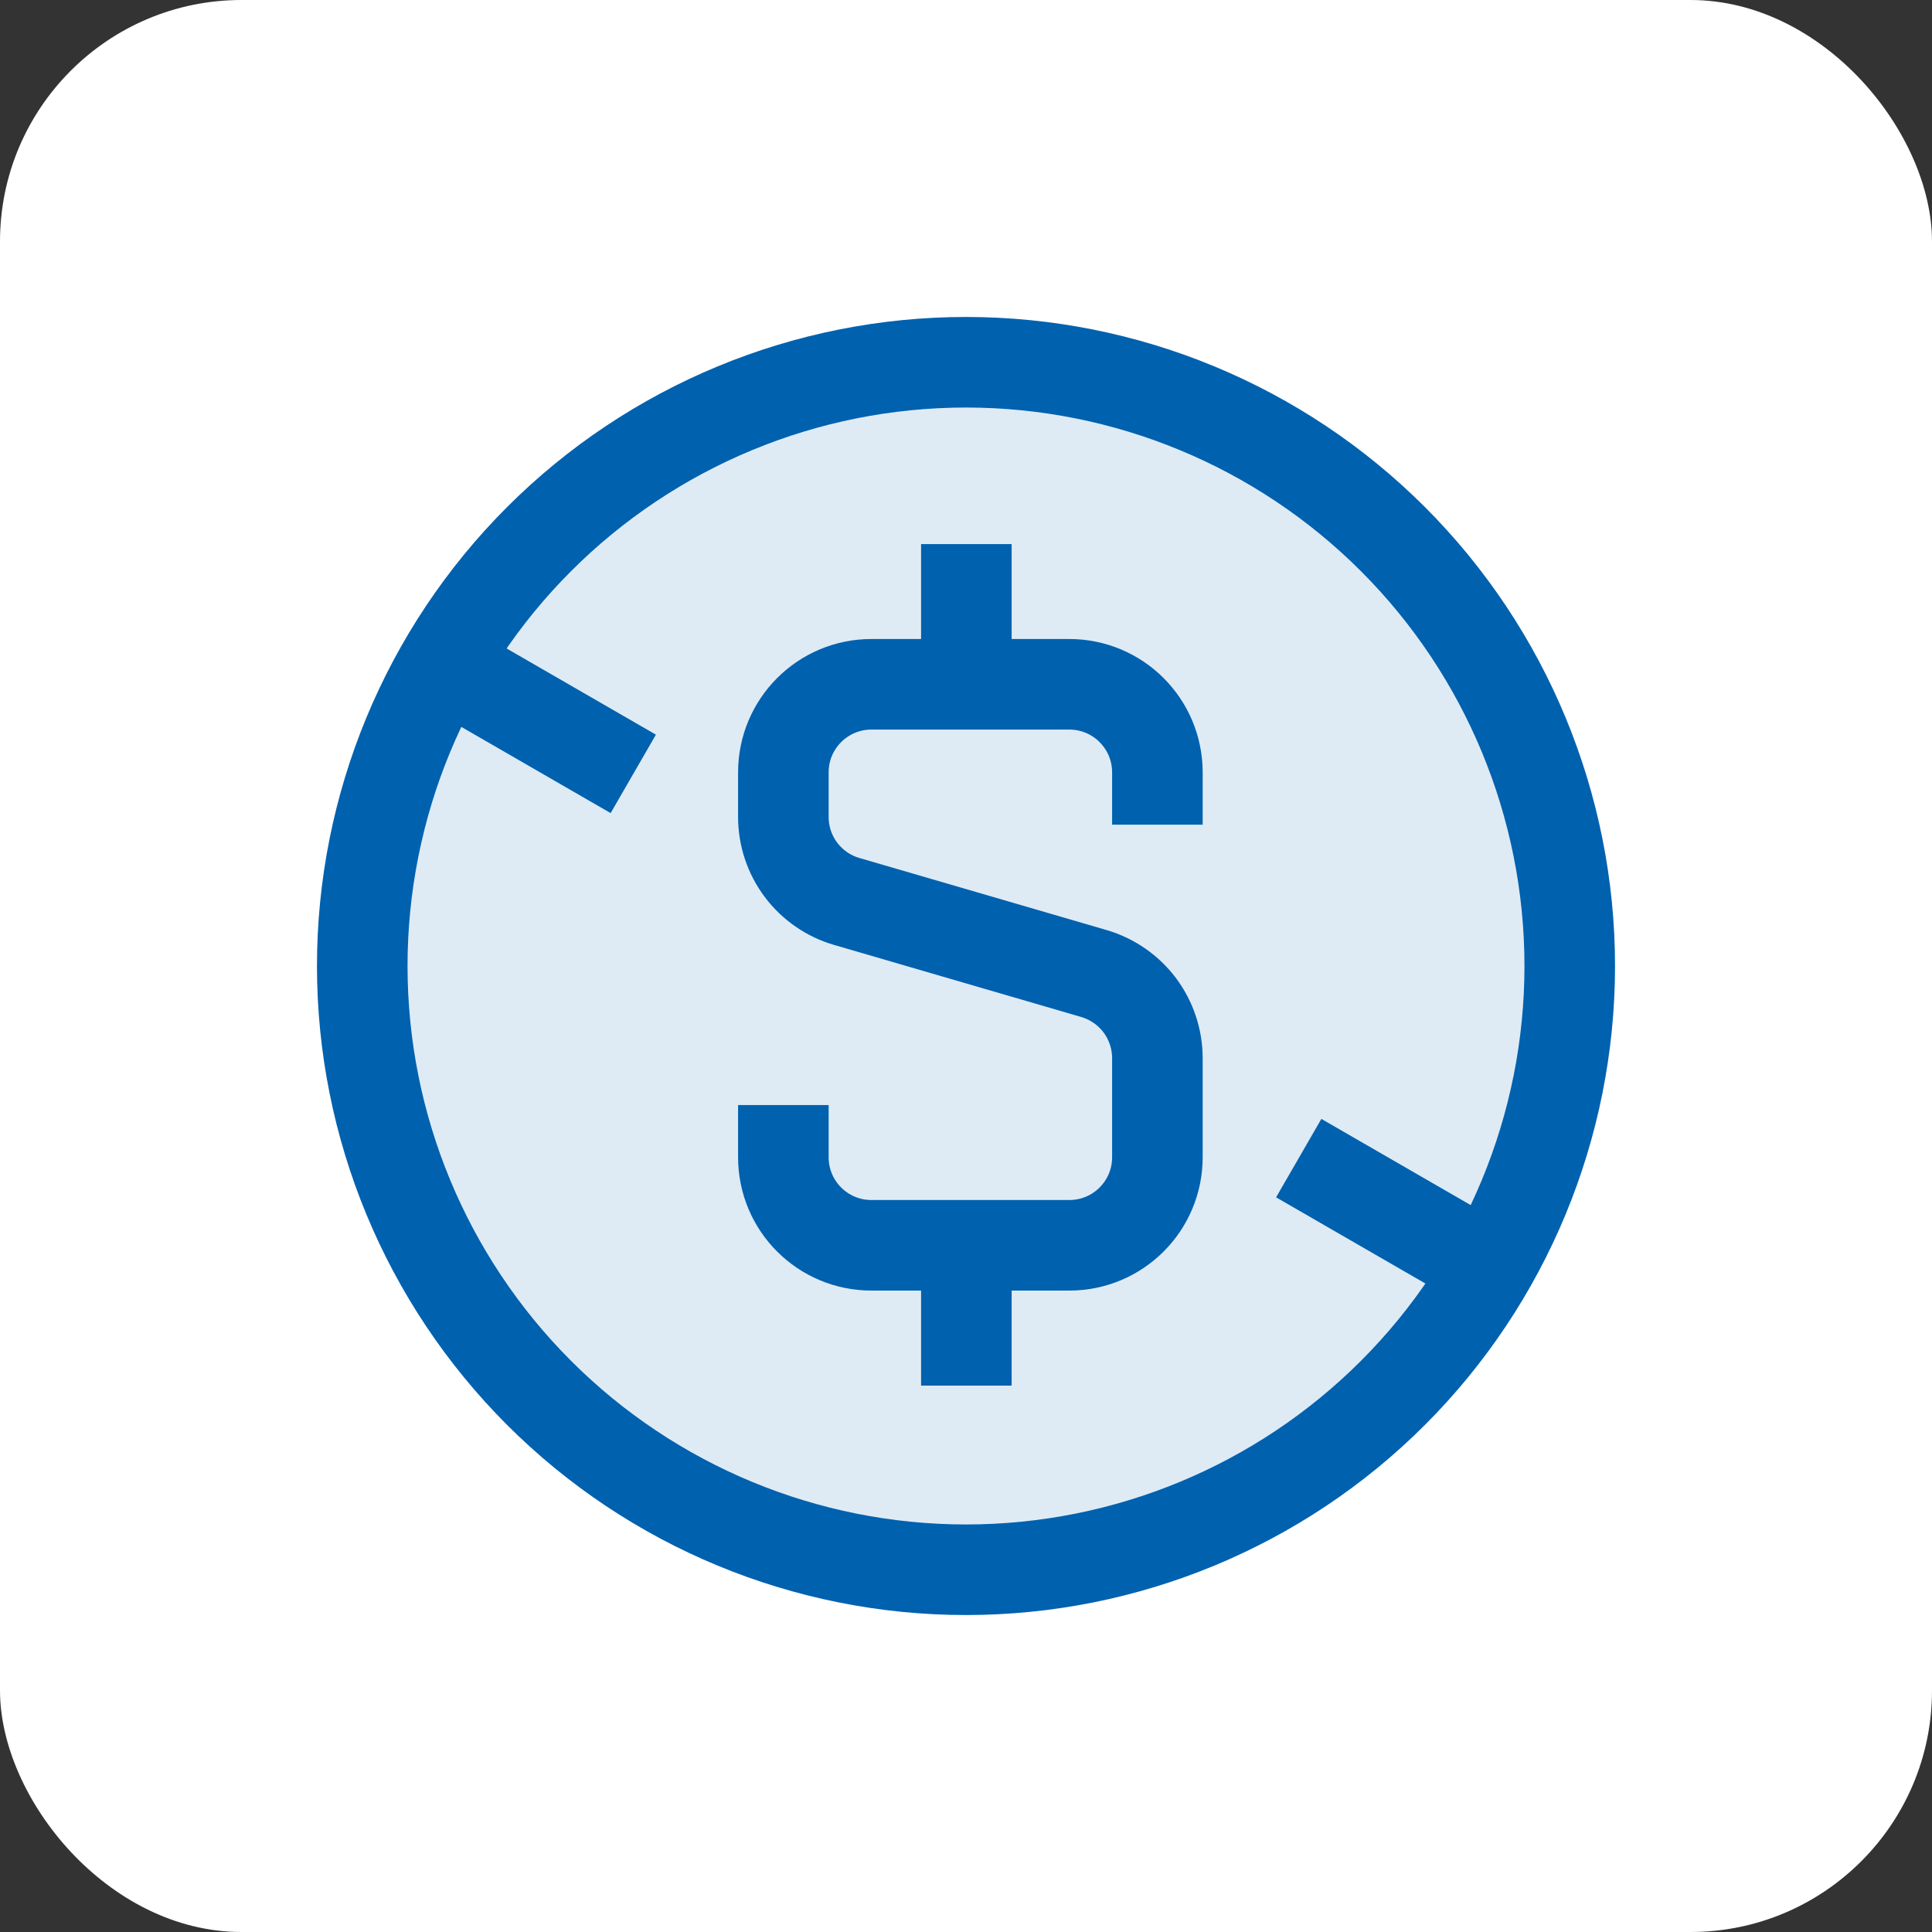
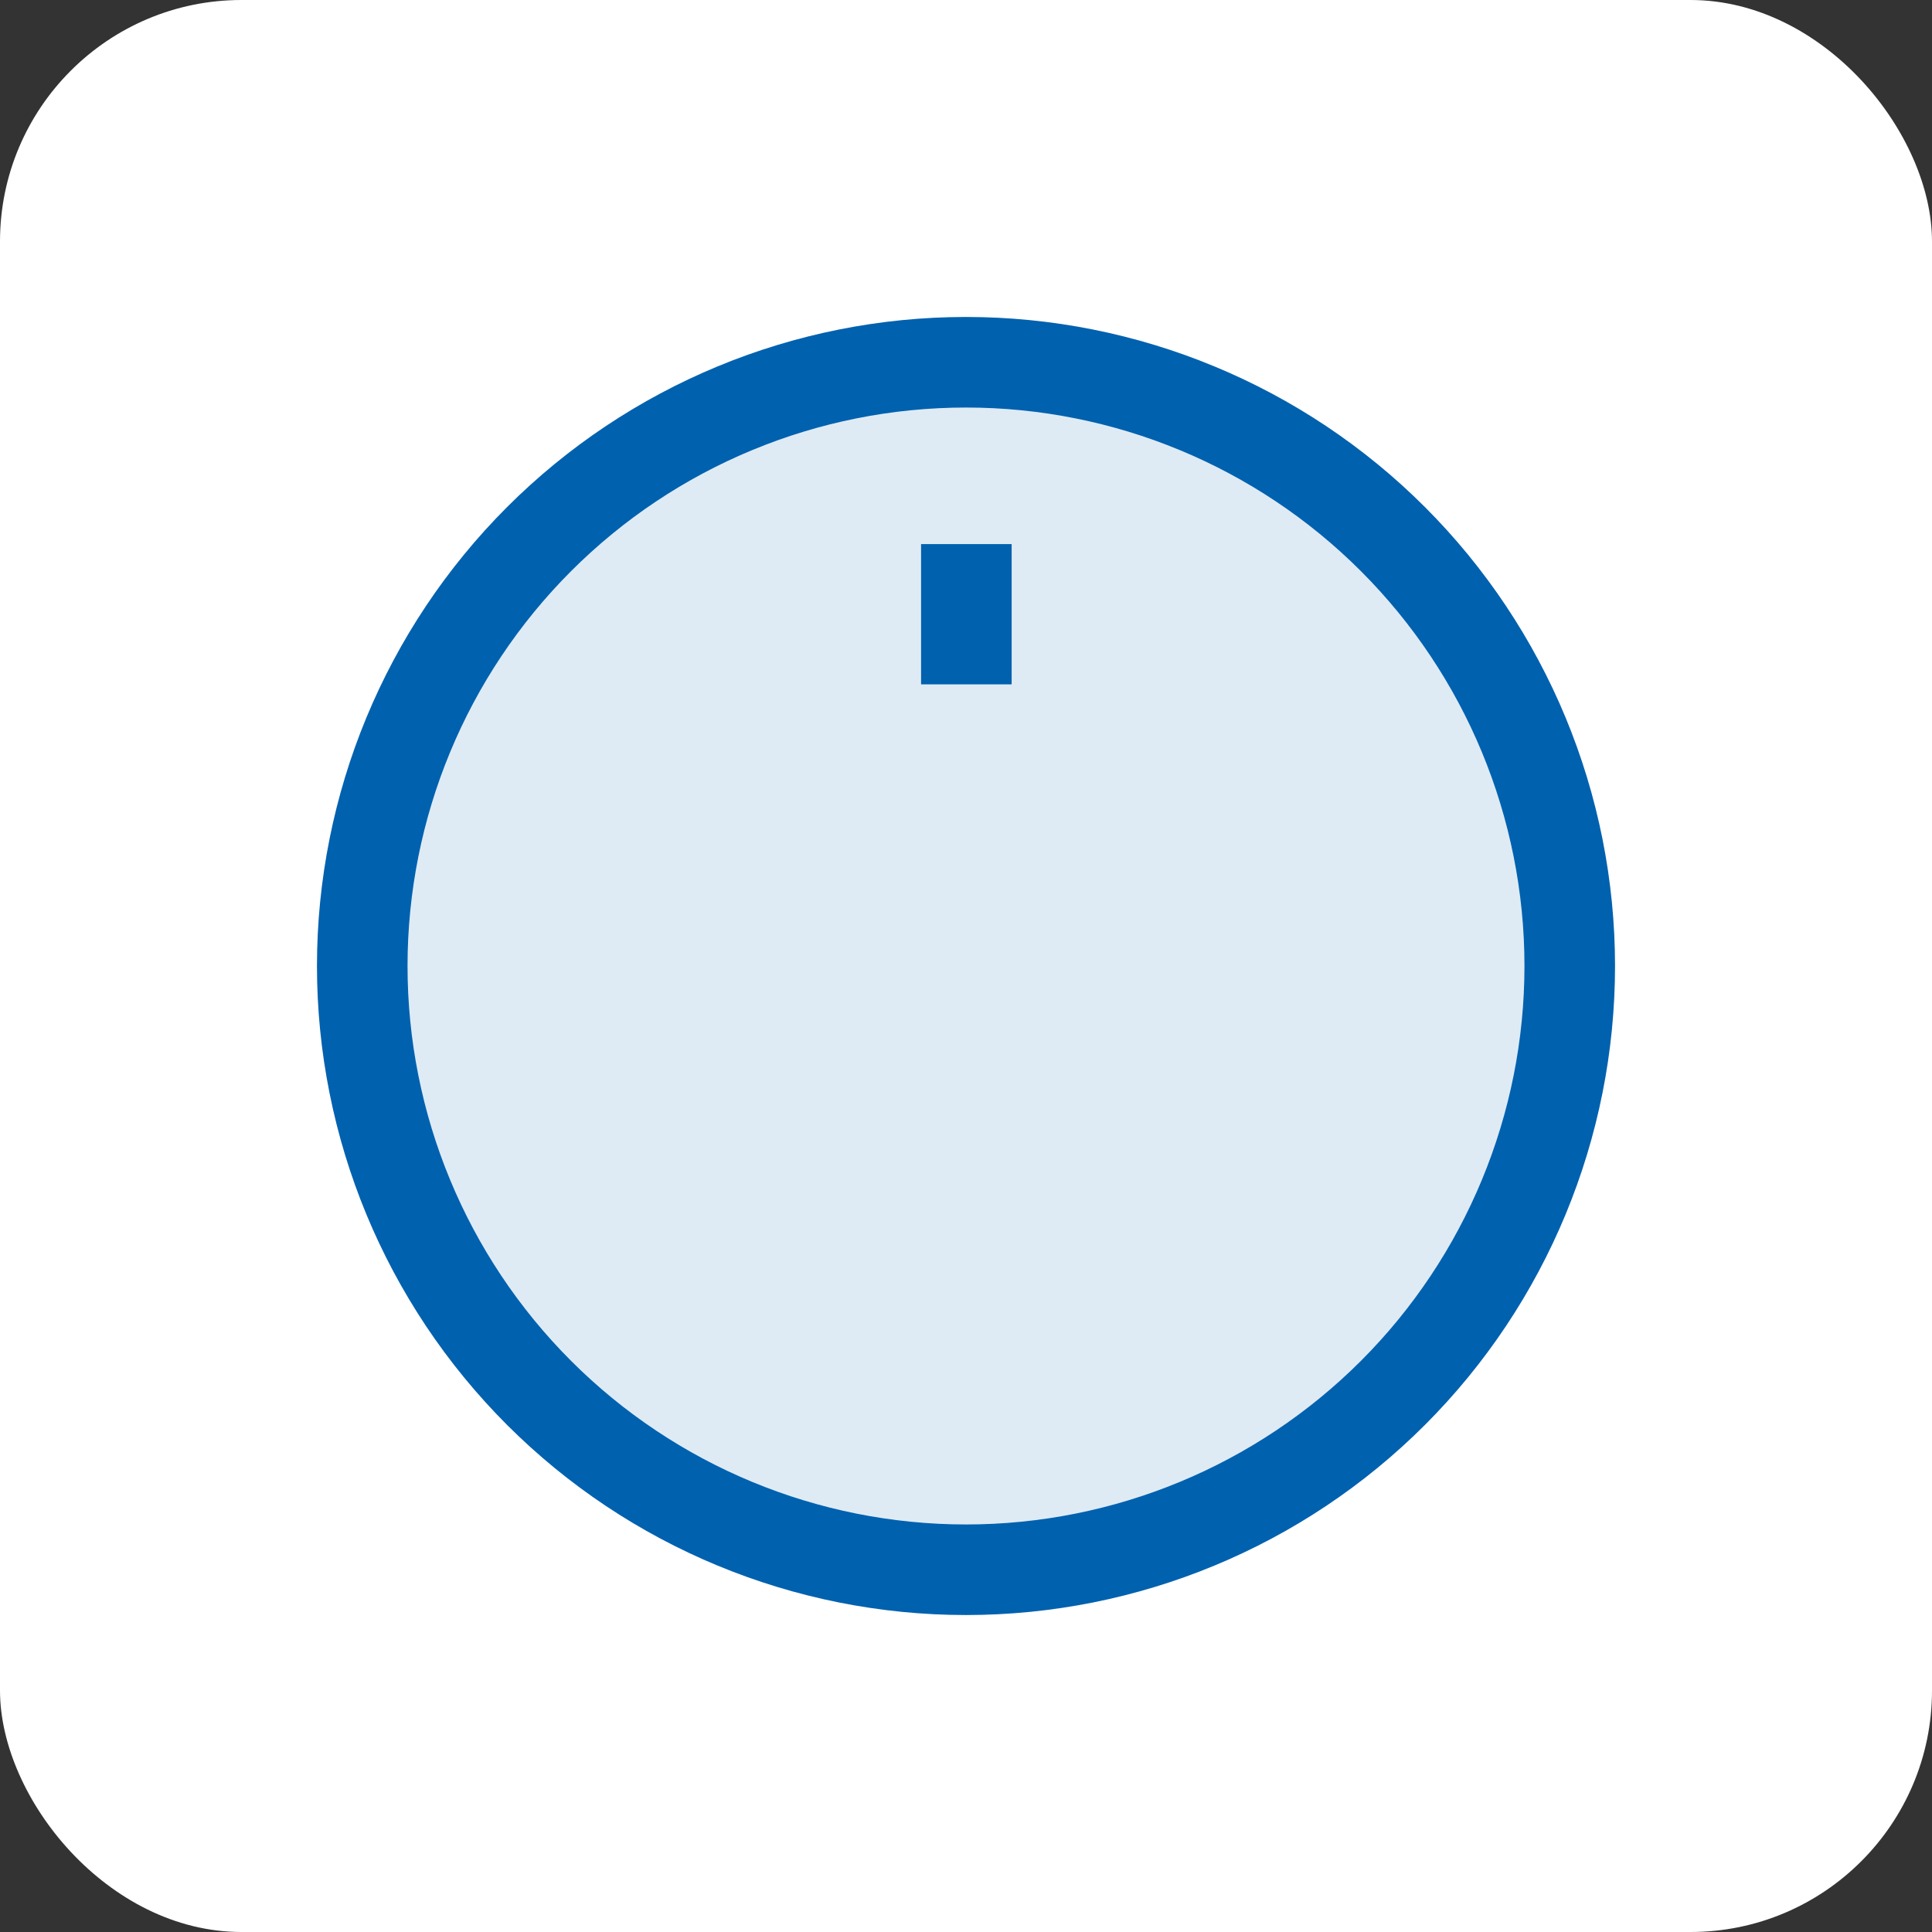
<svg xmlns="http://www.w3.org/2000/svg" width="32" height="32" viewBox="0 0 32 32" fill="none">
  <rect x="0" y="0" width="32" height="32" fill="#333333" stroke="none" />
  <rect width="32" height="32" rx="4" fill="white" />
  <path d="M6 16C6 18.652 7.054 21.196 8.929 23.071C10.804 24.946 13.348 26 16 26C18.652 26 21.196 24.946 23.071 23.071C24.946 21.196 26 18.652 26 16C26 13.348 24.946 10.804 23.071 8.929C21.196 7.054 18.652 6 16 6C13.348 6 10.804 7.054 8.929 8.929C7.054 10.804 6 13.348 6 16Z" fill="#DEEBF5" />
  <path d="M16.006 11.335V9.012" stroke="#0061AF" stroke-width="1.5" />
-   <path d="M16.006 20.627V22.95" stroke="#0061AF" stroke-width="1.5" />
-   <path d="M12.975 18.303V19.168C12.975 19.974 13.628 20.626 14.433 20.626H17.711C18.517 20.626 19.17 19.974 19.17 19.168V17.525C19.169 17.209 19.067 16.903 18.878 16.65C18.688 16.398 18.422 16.214 18.12 16.125L14.025 14.931C13.722 14.843 13.456 14.659 13.266 14.406C13.077 14.154 12.975 13.847 12.975 13.531V12.792C12.975 11.987 13.628 11.334 14.433 11.334H16.847H17.711C18.517 11.334 19.17 11.987 19.17 12.793V13.659" stroke="#0061AF" stroke-width="1.5" />
  <path d="M6 16C6 18.652 7.054 21.196 8.929 23.071C10.804 24.946 13.348 26 16 26C18.652 26 21.196 24.946 23.071 23.071C24.946 21.196 26 18.652 26 16C26 13.348 24.946 10.804 23.071 8.929C21.196 7.054 18.652 6 16 6C13.348 6 10.804 7.054 8.929 8.929C7.054 10.804 6 13.348 6 16Z" stroke="#0061AF" stroke-width="1.5" />
-   <path d="M24.66 21L21.511 19.182M7.34 11L10.489 12.818" stroke="#0061AF" stroke-width="1.5" />
</svg>